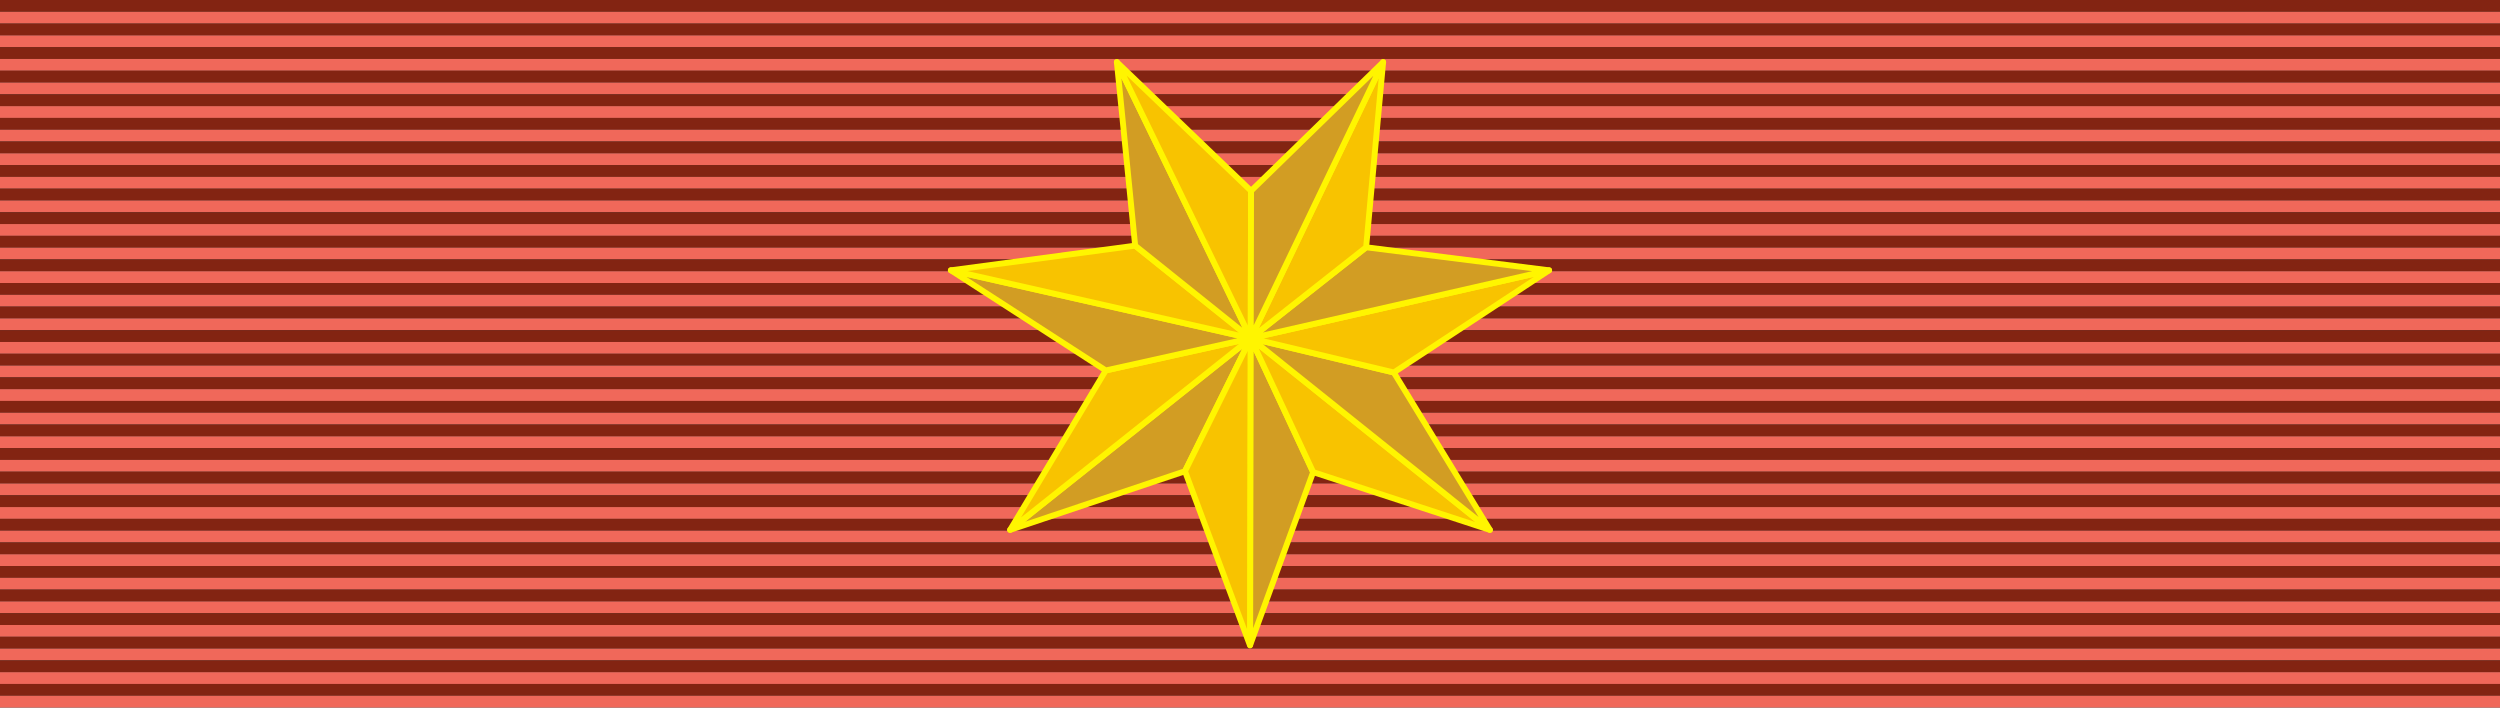
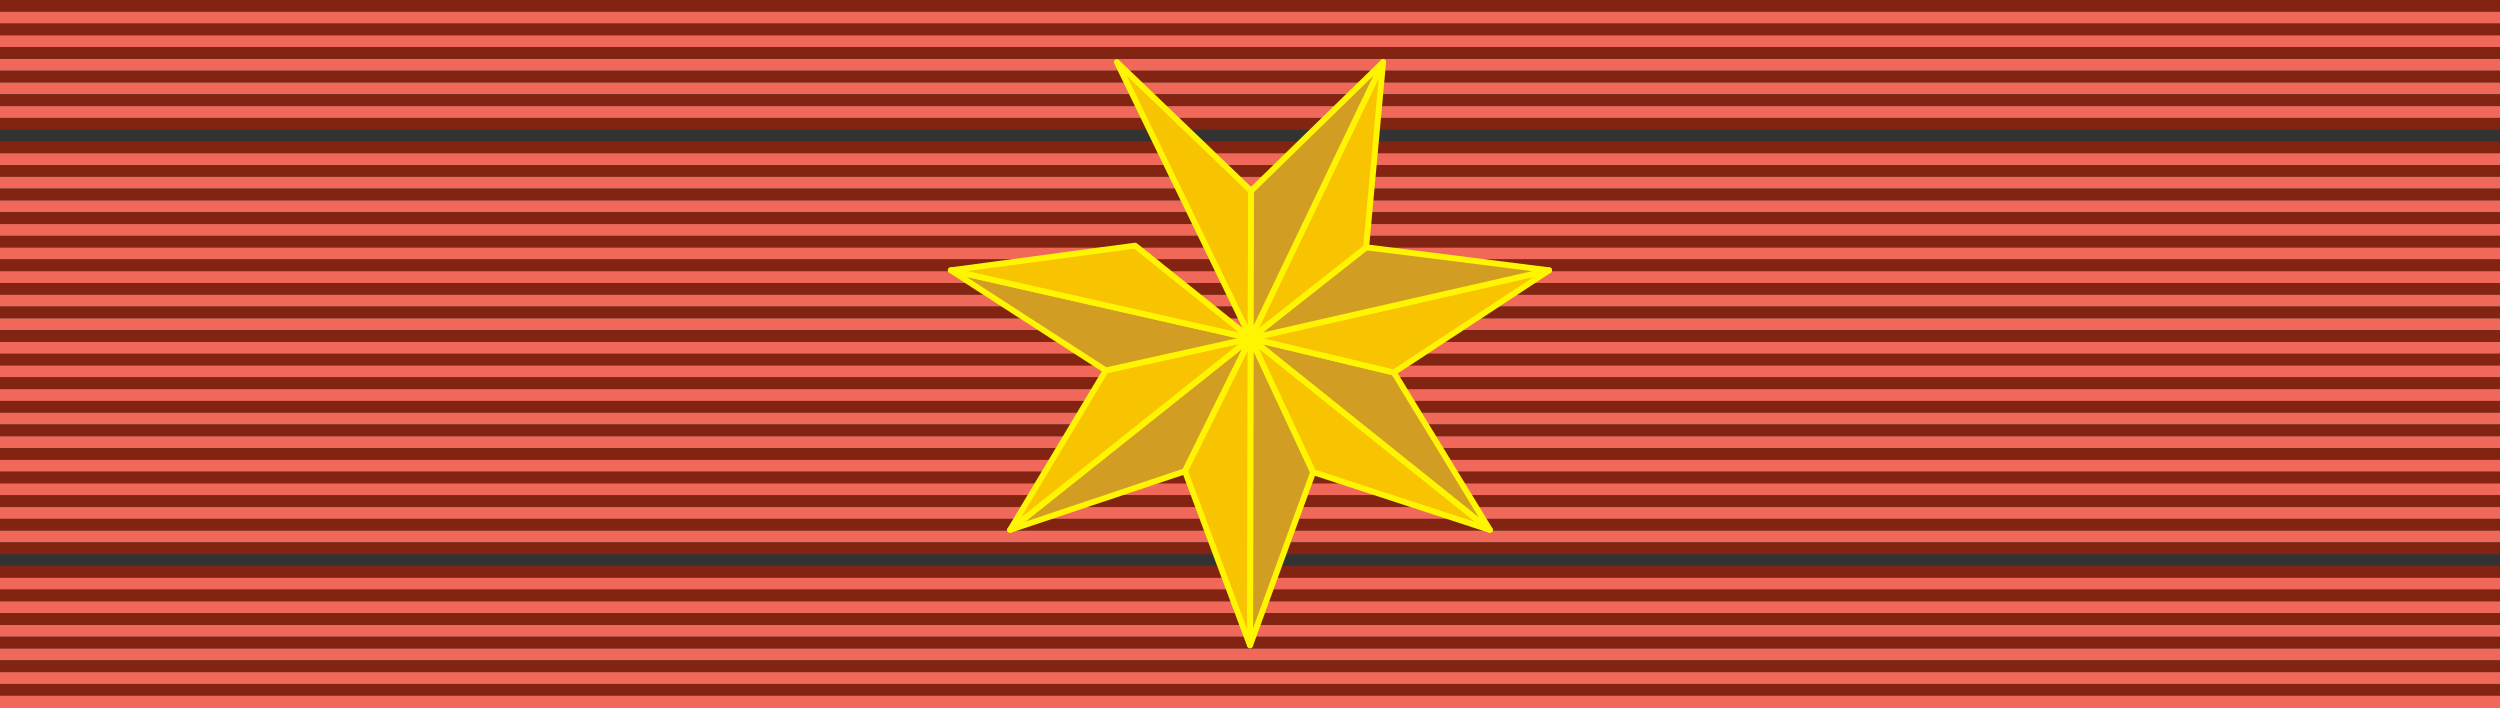
<svg xmlns="http://www.w3.org/2000/svg" xml:space="preserve" width="106mm" height="30mm" style="shape-rendering:geometricPrecision;text-rendering:geometricPrecision;image-rendering:optimizeQuality;fill-rule:evenodd;clip-rule:evenodd" viewBox="0 0 106 30">
  <rect x="0" y="0" width="106" height="30" fill="#333333" stroke="none" />
  <defs>
    <clipPath id="id0">
      <path d="M0 0h106v30H0V0z" />
    </clipPath>
    <style>.str0{stroke:#fff500;stroke-width:.25;stroke-linecap:round;stroke-linejoin:round}.fil4{fill:#f8c300}.fil0{fill:#832412}.fil1{fill:#f0685a}.fil3{fill:#d29d23}</style>
  </defs>
  <g id="Слой_x0020_1">
    <g id="_200343432">
      <g style="clip-path:url(#id0)">
        <g id="_105263232">
          <path id="_199372960" class="fil0" d="M0-1h106v.5H0z" />
          <path id="_199372888" class="fil1" d="M0-.5h106V0H0z" />
          <path id="_199372816" class="fil0" d="M0 0h106v.5H0z" />
          <path id="_199372744" class="fil1" d="M0 .5h106V1H0z" />
          <path id="_199372672" class="fil0" d="M0 1h106v.5H0z" />
          <path id="_199372600" class="fil1" d="M0 1.5h106V2H0z" />
          <path id="_199372528" class="fil0" d="M0 2h106v.5H0z" />
          <path id="_199372456" class="fil1" d="M0 2.5h106V3H0z" />
          <path id="_199372384" class="fil0" d="M0 3h106v.5H0z" />
          <path id="_199372312" class="fil1" d="M0 3.5h106V4H0z" />
          <path id="_199372240" class="fil0" d="M0 4h106v.5H0z" />
          <path id="_199372168" class="fil1" d="M0 4.5h106V5H0z" />
          <path id="_199372096" class="fil0" d="M0 5h106v.5H0z" />
-           <path id="_199372024" class="fil1" d="M0 5.5h106V6H0z" />
          <path id="_199371952" class="fil0" d="M0 6h106v.5H0z" />
          <path id="_199371880" class="fil1" d="M0 6.5h106V7H0z" />
          <path id="_199371808" class="fil0" d="M0 7h106v.5H0z" />
          <path id="_199371736" class="fil1" d="M0 7.5h106V8H0z" />
          <path id="_199371664" class="fil0" d="M0 8h106v.5H0z" />
          <path id="_199371592" class="fil1" d="M0 8.5h106V9H0z" />
          <path id="_199371520" class="fil0" d="M0 9h106v.5H0z" />
          <path id="_199371448" class="fil1" d="M0 9.5h106v.5H0z" />
          <path id="_199371376" class="fil0" d="M0 10h106v.5H0z" />
          <path id="_199371304" class="fil1" d="M0 10.5h106v.5H0z" />
          <path id="_199371232" class="fil0" d="M0 11h106v.5H0z" />
          <path id="_199371160" class="fil1" d="M0 11.5h106v.5H0z" />
          <path id="_199371088" class="fil0" d="M0 12h106v.5H0z" />
          <path id="_199371016" class="fil1" d="M0 12.5h106v.5H0z" />
          <path id="_199370944" class="fil0" d="M0 13h106v.5H0z" />
          <path id="_199370872" class="fil1" d="M0 13.5h106v.5H0z" />
          <path id="_199370800" class="fil0" d="M0 14h106v.5H0z" />
          <path id="_199370728" class="fil1" d="M0 14.5h106v.5H0z" />
          <path id="_199370656" class="fil0" d="M0 15h106v.5H0z" />
          <path id="_199370584" class="fil1" d="M0 15.5h106v.5H0z" />
          <path id="_199370512" class="fil0" d="M0 16h106v.5H0z" />
          <path id="_103536368" class="fil1" d="M0 16.5h106v.5H0z" />
          <path id="_199523016" class="fil0" d="M0 17h106v.5H0z" />
          <path id="_199523064" class="fil1" d="M0 17.5h106v.5H0z" />
          <path id="_105233040" class="fil0" d="M0 18h106v.5H0z" />
          <path id="_199481840" class="fil1" d="M0 18.5h106v.5H0z" />
          <path id="_199481768" class="fil0" d="M0 19h106v.5H0z" />
          <path id="_199481696" class="fil1" d="M0 19.5h106v.5H0z" />
          <path id="_199481624" class="fil0" d="M0 20h106v.5H0z" />
          <path id="_199481552" class="fil1" d="M0 20.5h106v.5H0z" />
          <path id="_199480232" class="fil0" d="M0 21h106v.5H0z" />
          <path id="_199480160" class="fil1" d="M0 21.5h106v.5H0z" />
          <path id="_199480088" class="fil0" d="M0 22h106v.5H0z" />
          <path id="_199480880" class="fil1" d="M0 22.5h106v.5H0z" />
          <path id="_199480952" class="fil0" d="M0 23h106v.5H0z" />
-           <path id="_199481024" class="fil1" d="M0 23.5h106v.5H0z" />
          <path id="_199481096" class="fil0" d="M0 24h106v.5H0z" />
          <path id="_199481168" class="fil1" d="M0 24.5h106v.5H0z" />
          <path id="_199481240" class="fil0" d="M0 25h106v.5H0z" />
          <path id="_199481312" class="fil1" d="M0 25.5h106v.5H0z" />
          <path id="_199481384" class="fil0" d="M0 26h106v.5H0z" />
          <path id="_199481408" class="fil1" d="M0 26.5h106v.5H0z" />
          <path id="_199479368" class="fil0" d="M0 27h106v.5H0z" />
          <path id="_199479392" class="fil1" d="M0 27.5h106v.5H0z" />
          <path id="_199478624" class="fil0" d="M0 28h106v.5H0z" />
          <path id="_199479128" class="fil1" d="M0 28.5h106v.5H0z" />
          <path id="_199478888" class="fil0" d="M0 29h106v.5H0z" />
          <path id="_199478528" class="fil1" d="M0 29.5h106v.5H0z" />
          <path id="_199478672" class="fil0" d="M0 30h106v.5H0z" />
          <path id="_199478768" class="fil1" d="M0 30.5h106v.5H0z" />
        </g>
      </g>
      <path style="fill:none" d="M0 0h106v30H0z" />
      <g id="_201029704">
        <path id="_199522680" class="fil3 str0" d="m42.829 22.467 7.414-2.487 2.788-5.637h0z" />
        <path id="_199522536" class="fil4 str0" d="m46.884 15.707-4.055 6.76 10.203-8.124h0z" />
        <path id="_199522656" class="fil3 str0" d="m40.316 11.46 6.568 4.247 6.148-1.364h0z" />
        <path id="_199522728" class="fil4 str0" d="m48.13 10.416-7.814 1.045 12.715 2.882h0z" />
-         <path id="_199522512" class="fil3 str0" d="m47.355 2.634.776 7.782 4.9 3.927h0z" />
        <path id="_199521936" class="fil4 str0" d="m53.031 14.343.013-6.25-5.689-5.459z" />
        <path id="_199521912" class="fil4 str0" d="M50.243 19.98 53 27.366l.006-.016.026-13.007z" />
        <path id="_199521840" class="fil3 str0" d="m53.032 14.343-.026 13.007 2.672-7.332z" />
        <path id="_199521792" class="fil4 str0" d="m53.032 14.343 2.646 5.675 7.493 2.45z" />
        <path id="_199521744" class="fil3 str0" d="m53.032 14.343 10.14 8.124-4.075-6.674z" />
        <path id="_199521696" class="fil4 str0" d="m53.032 14.343 6.065 1.45 6.586-4.332z" />
        <path id="_199521648" class="fil3 str0" d="m53.032 14.343 12.651-2.882-7.759-.976z" />
        <path id="_199521600" class="fil4 str0" d="m53.032 14.343 4.892-3.858.72-7.85z" />
        <path id="_199521864" class="fil3 str0" d="m58.645 2.634-5.6 5.459-.014 6.25z" />
      </g>
    </g>
  </g>
</svg>